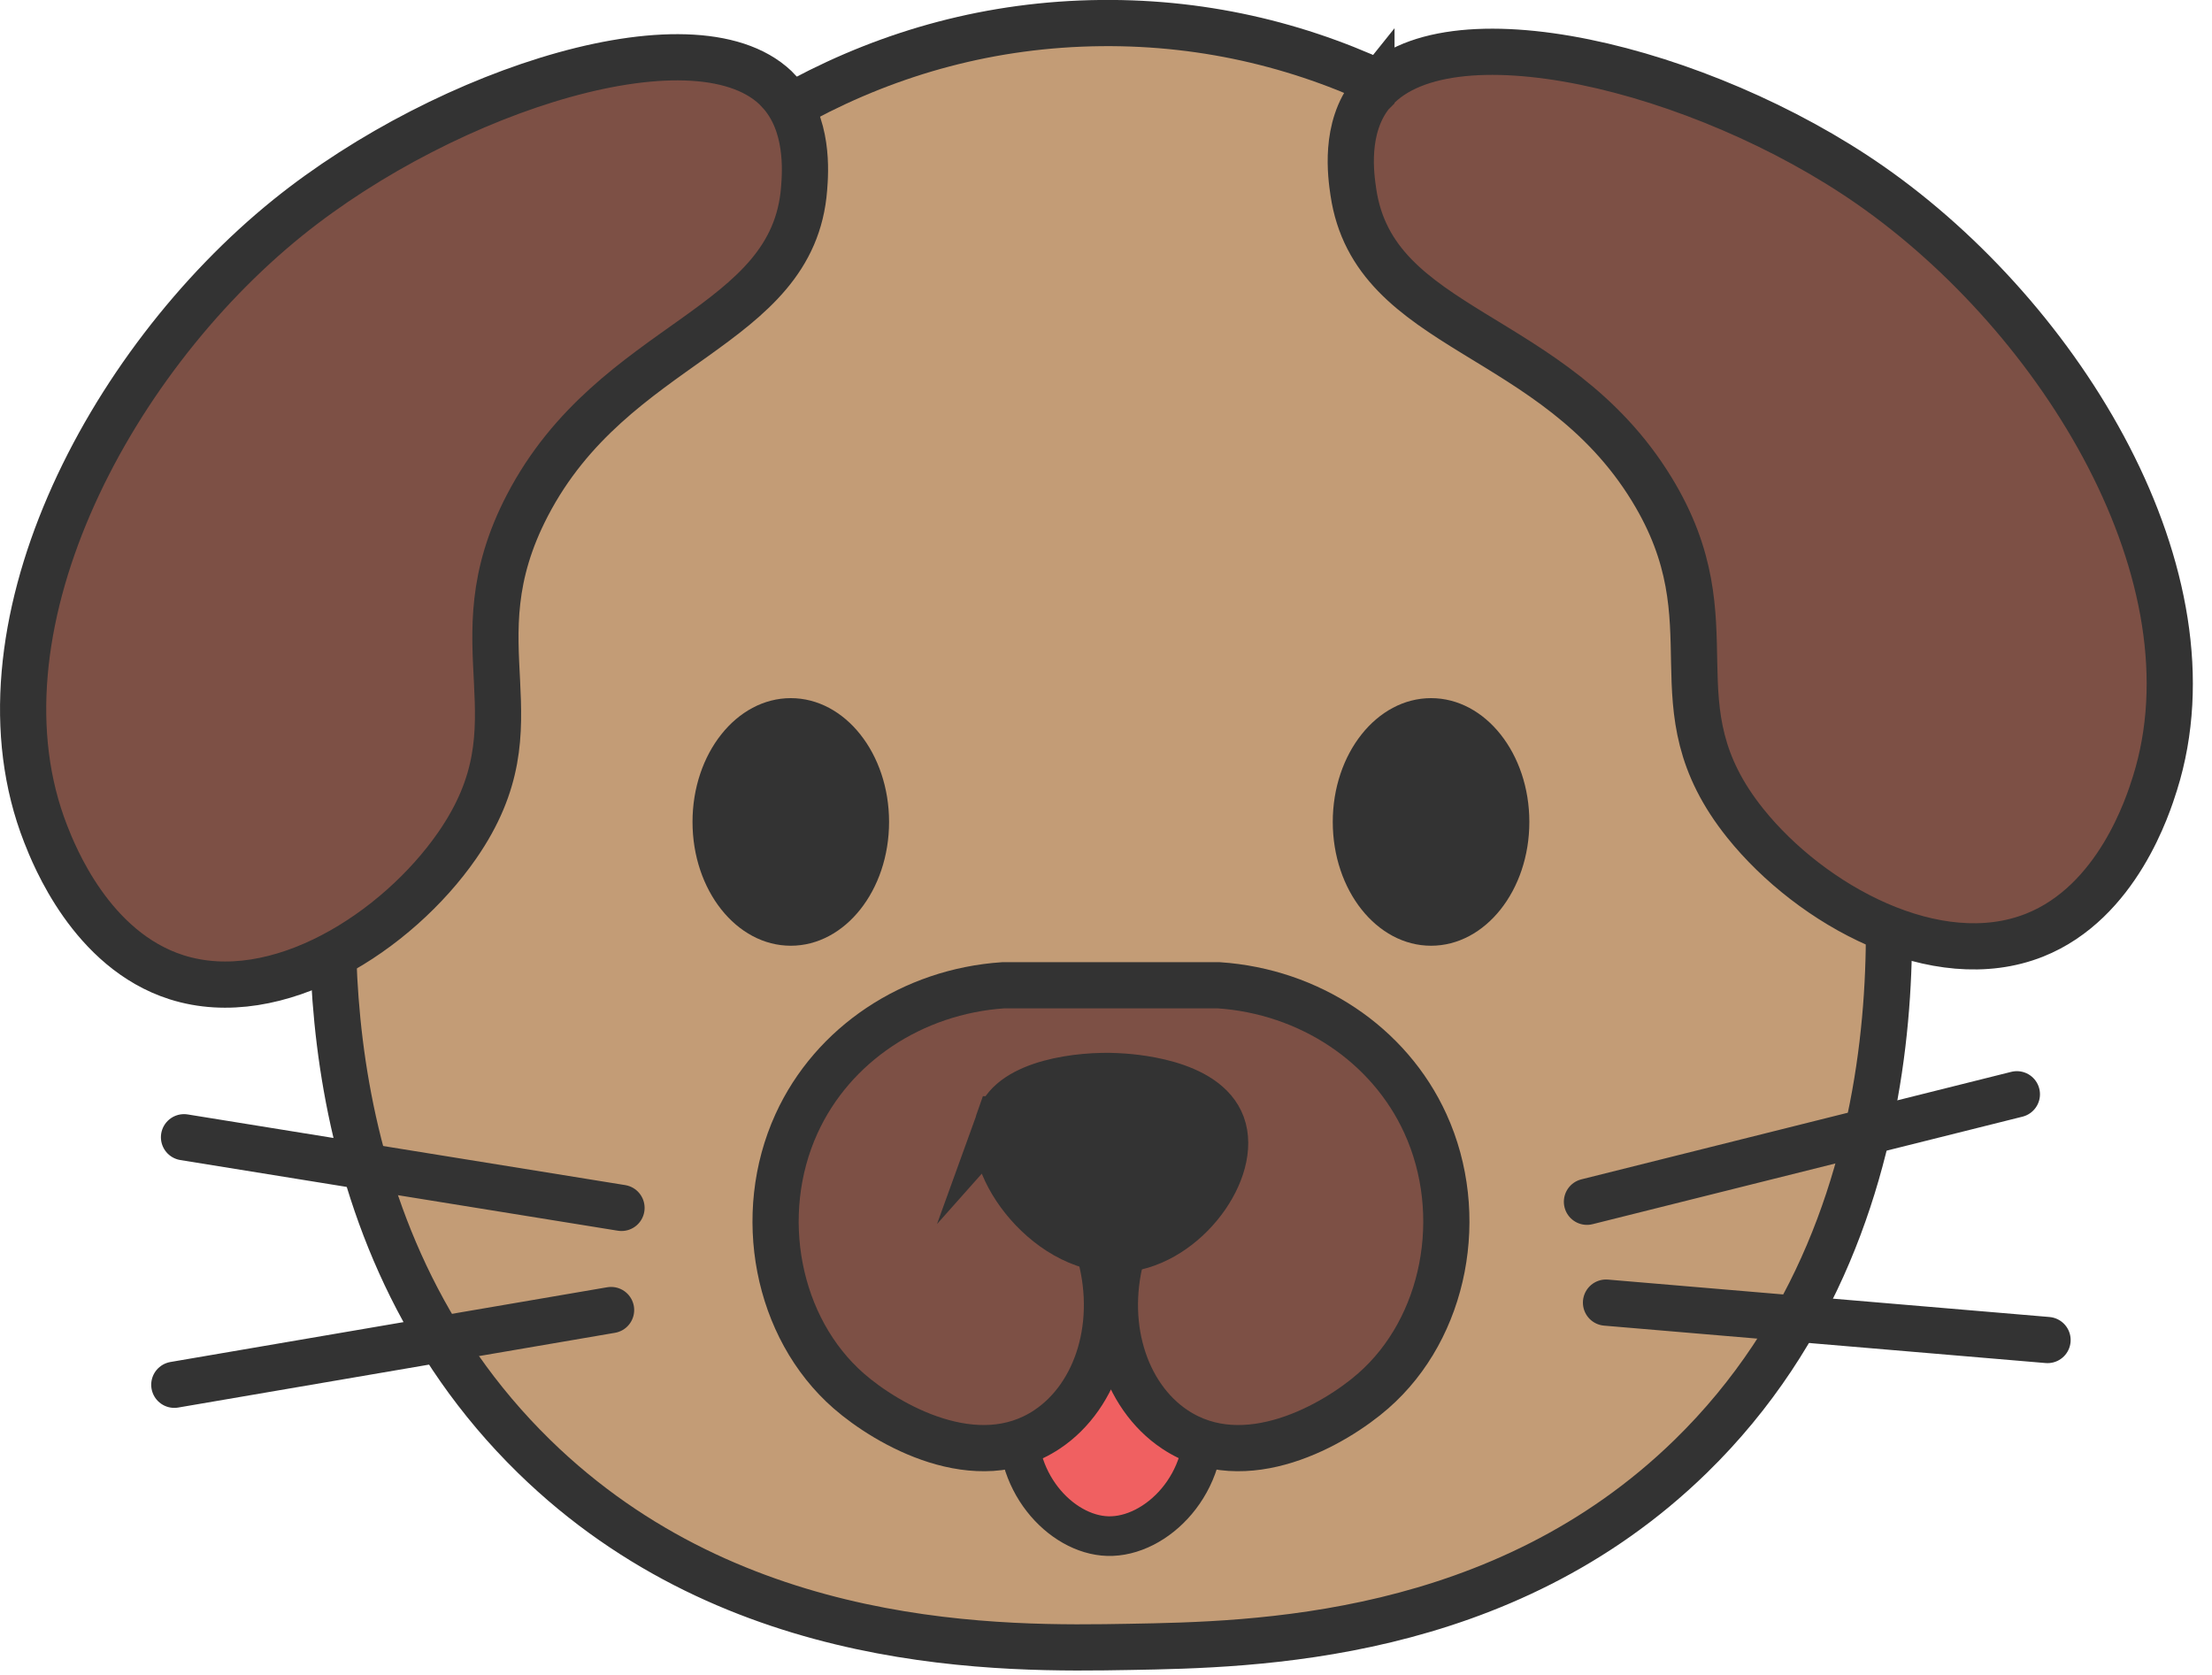
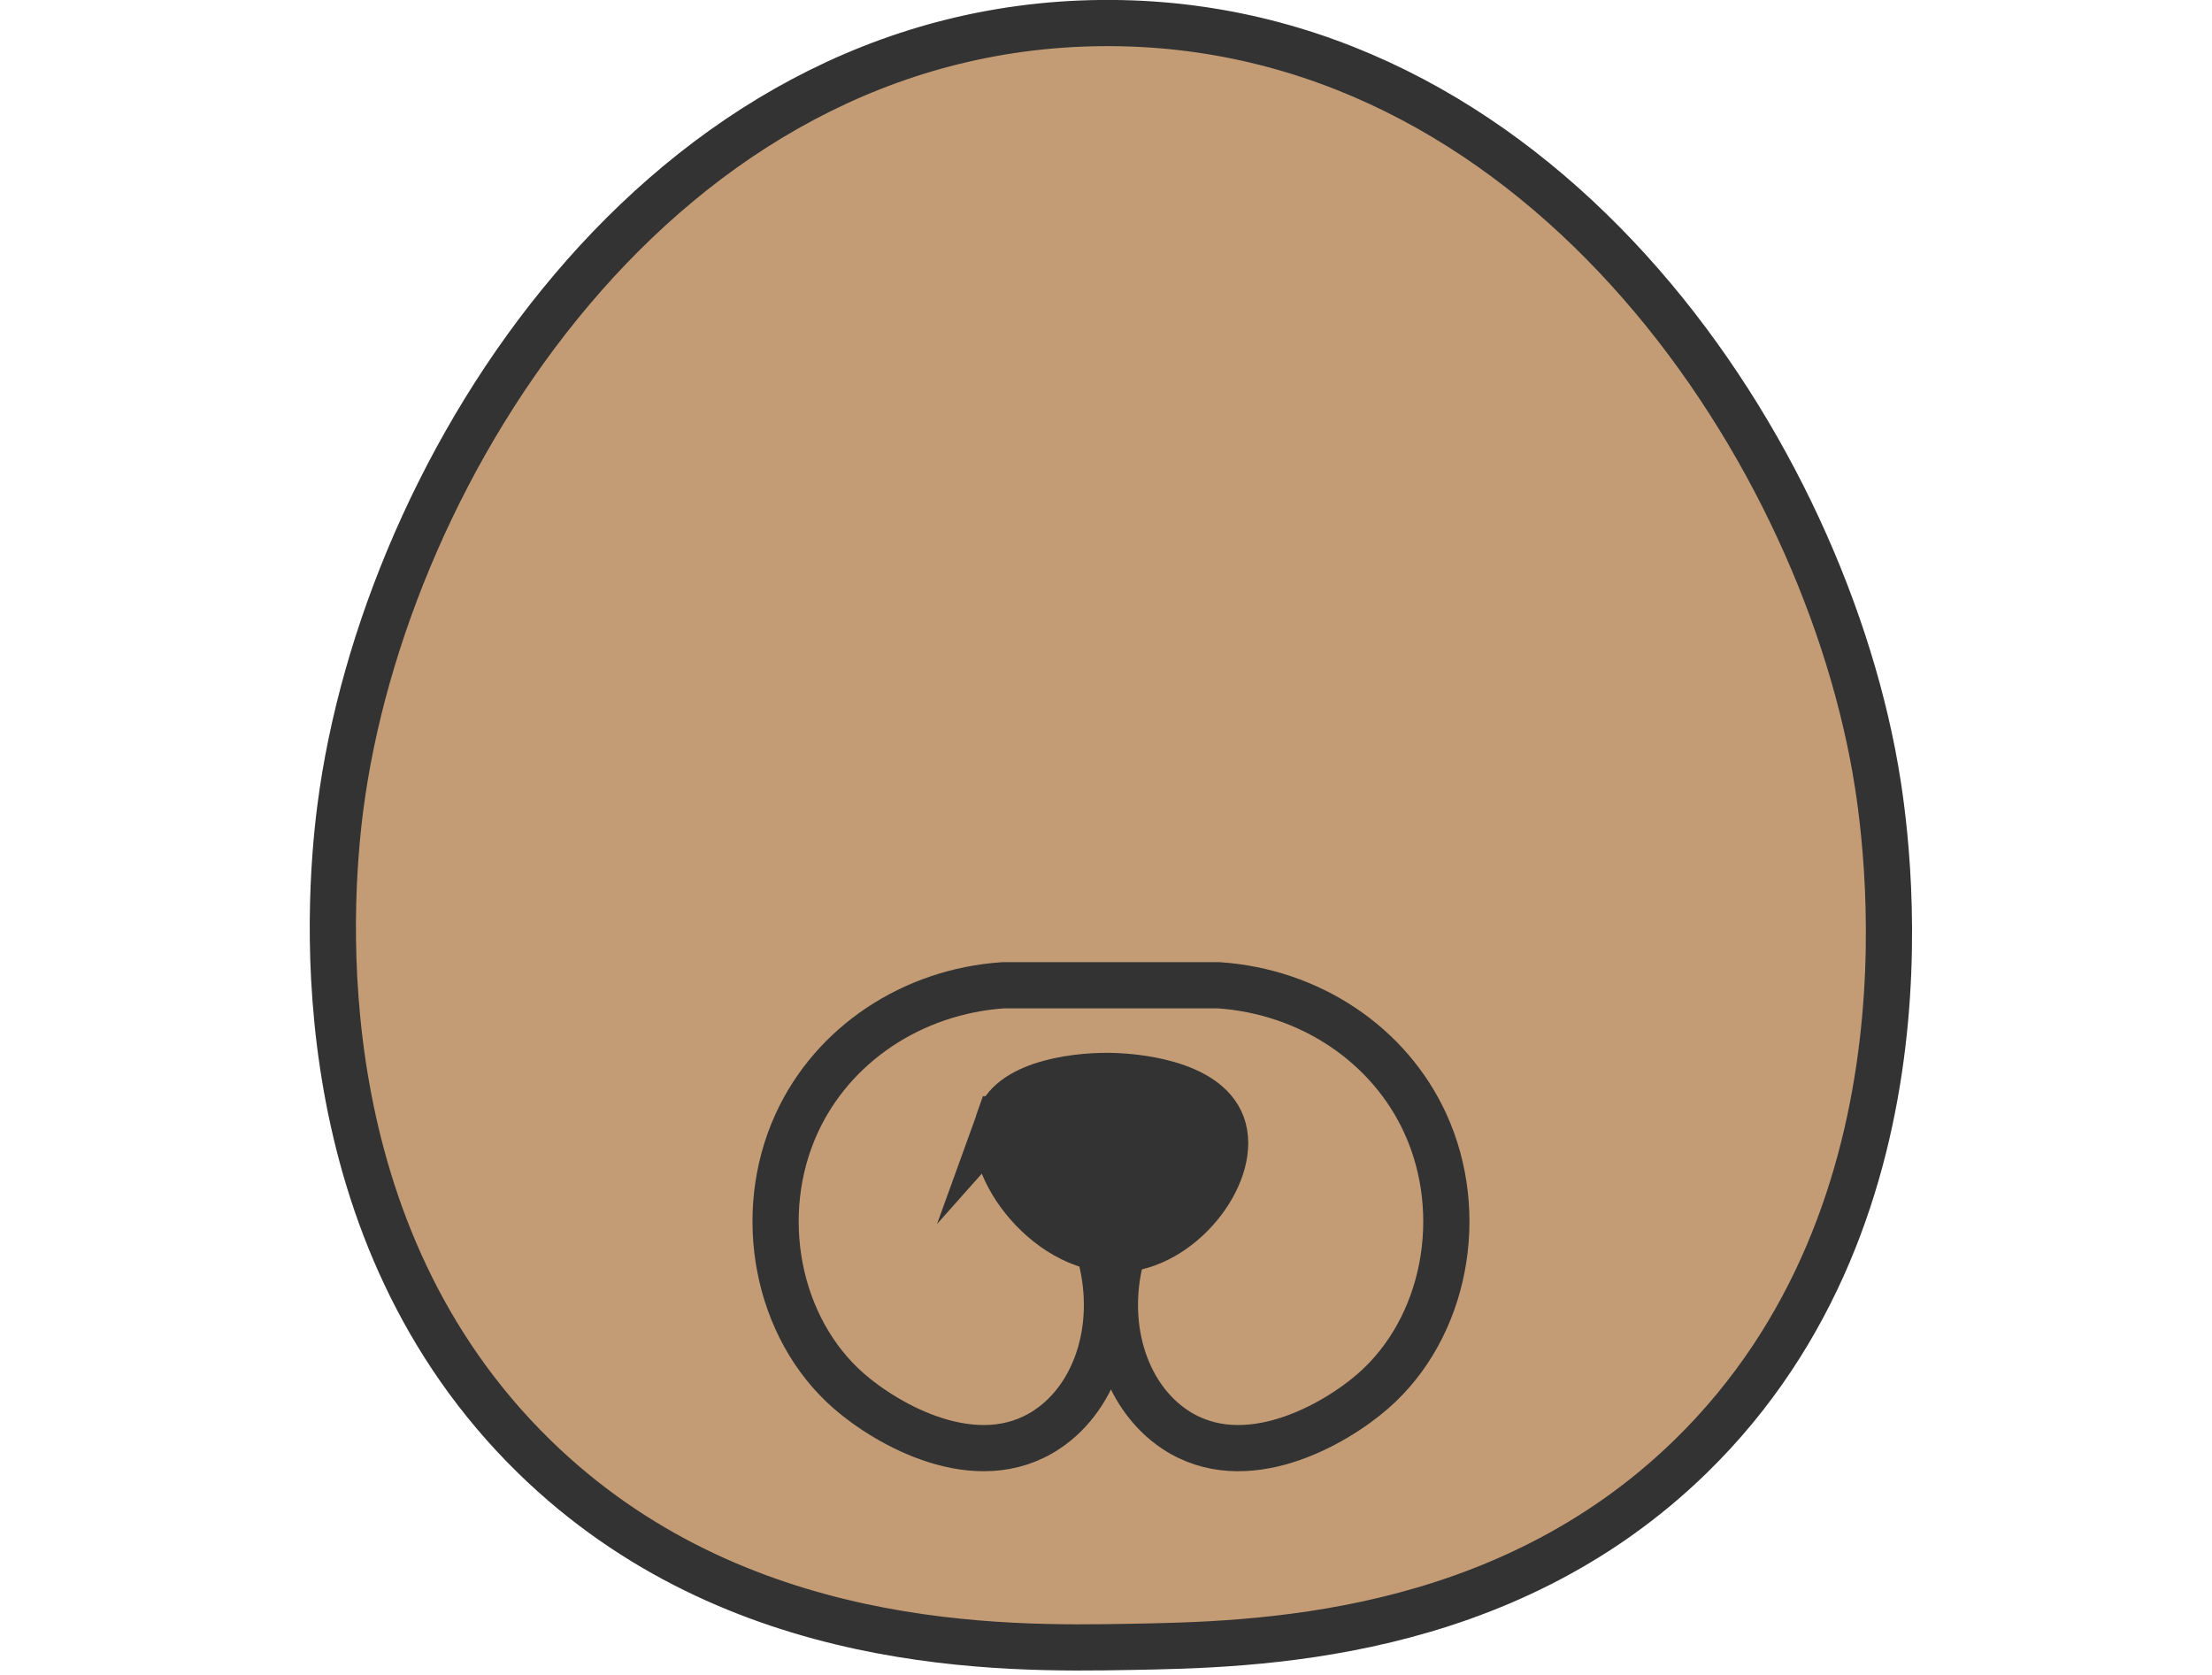
<svg xmlns="http://www.w3.org/2000/svg" width="70" height="53" fill="none" viewBox="0 0 70 53">
  <path fill="#C39C76" stroke="#333" stroke-miterlimit="10" stroke-width="1.462" d="M59.345 24.331c.362 2.063 2.188 13.923-5.843 21.756-5.971 5.823-13.84 5.958-17.75 6.027-3.956.07-12.465.216-18.85-6.027-7.235-7.072-6.55-17.27-6.134-20.512C12.159 14.769 20.92.87 34.844.73c13.673-.136 22.658 13.094 24.501 23.6Z" />
-   <path fill="#333" d="M25.025 29.927c1.718 0 3.11-1.754 3.11-3.918 0-2.163-1.392-3.917-3.11-3.917s-3.11 1.754-3.11 3.917c0 2.164 1.392 3.918 3.11 3.918Zm20.262 0c1.718 0 3.11-1.754 3.11-3.918 0-2.163-1.392-3.917-3.11-3.917s-3.111 1.754-3.111 3.917c0 2.164 1.393 3.918 3.11 3.918Z" />
-   <path fill="#7D5045" stroke="#333" stroke-miterlimit="10" stroke-width="1.462" d="M43.4 2.969c2.27-2.82 10.453-.827 15.793 2.896 6.056 4.224 11.054 12.393 9.002 18.922-.213.679-1.182 3.759-3.81 4.805-3.107 1.235-7.075-.95-9.15-3.535-3.023-3.767-.313-6.25-2.97-10.584-3.099-5.056-8.786-4.943-9.438-9.4-.075-.511-.296-2.026.573-3.106v.002Zm-18.738-.071C22.2.242 14.178 2.8 9.108 6.888c-5.746 4.639-10.163 13.135-7.66 19.508.26.662 1.441 3.668 4.136 4.527 3.187 1.016 6.991-1.441 8.88-4.164 2.754-3.967-.123-6.257 2.225-10.766 2.737-5.258 8.42-5.543 8.758-10.034.04-.516.155-2.044-.788-3.06l.003-.001Z" />
-   <path stroke="#333" stroke-linecap="round" stroke-linejoin="round" stroke-width="1.462" d="m50.22 38.029 13.605-3.402M50.823 41.22l13.973 1.184m-45.128-4.181L5.823 35.987m13.515 5.468L5.516 43.82" />
-   <path fill="#F06061" stroke="#333" stroke-miterlimit="10" stroke-width="1.254" d="M32.258 44.672c-.297 2.178 1.31 3.893 2.795 3.937 1.532.046 3.29-1.674 3.007-3.937.075-1.663-1.212-3.052-2.75-3.13-1.642-.083-3.123 1.35-3.05 3.13h-.002Z" />
-   <path fill="#7D5045" d="M35.542 39.541c-.687 2.3.03 4.62 1.636 5.691 2.225 1.484 5.067-.158 6.276-1.216 2.286-1.997 2.967-5.584 1.653-8.461-1.145-2.51-3.67-4.183-6.54-4.377h-6.82c-2.87.194-5.395 1.868-6.54 4.377-1.314 2.879-.631 6.466 1.652 8.461 1.212 1.058 4.051 2.7 6.276 1.216 1.605-1.07 2.322-3.39 1.636-5.69" />
  <path stroke="#333" stroke-miterlimit="10" stroke-width="1.462" d="M35.542 39.541c-.687 2.3.03 4.62 1.636 5.691 2.225 1.484 5.067-.158 6.276-1.216 2.286-1.997 2.967-5.584 1.653-8.461-1.145-2.51-3.67-4.183-6.54-4.377h-6.82c-2.87.194-5.395 1.868-6.54 4.377-1.314 2.879-.631 6.466 1.652 8.461 1.212 1.058 4.051 2.7 6.276 1.216 1.605-1.07 2.322-3.39 1.636-5.69" />
  <path fill="#333" stroke="#333" stroke-miterlimit="10" stroke-width="1.462" d="M31.62 35.42c.423-1.177 2.587-1.424 3.724-1.365.384.019 2.816.144 3.328 1.538.525 1.424-1.13 3.727-3.08 3.93-2.354.244-4.495-2.648-3.973-4.104h.002Z" />
</svg>